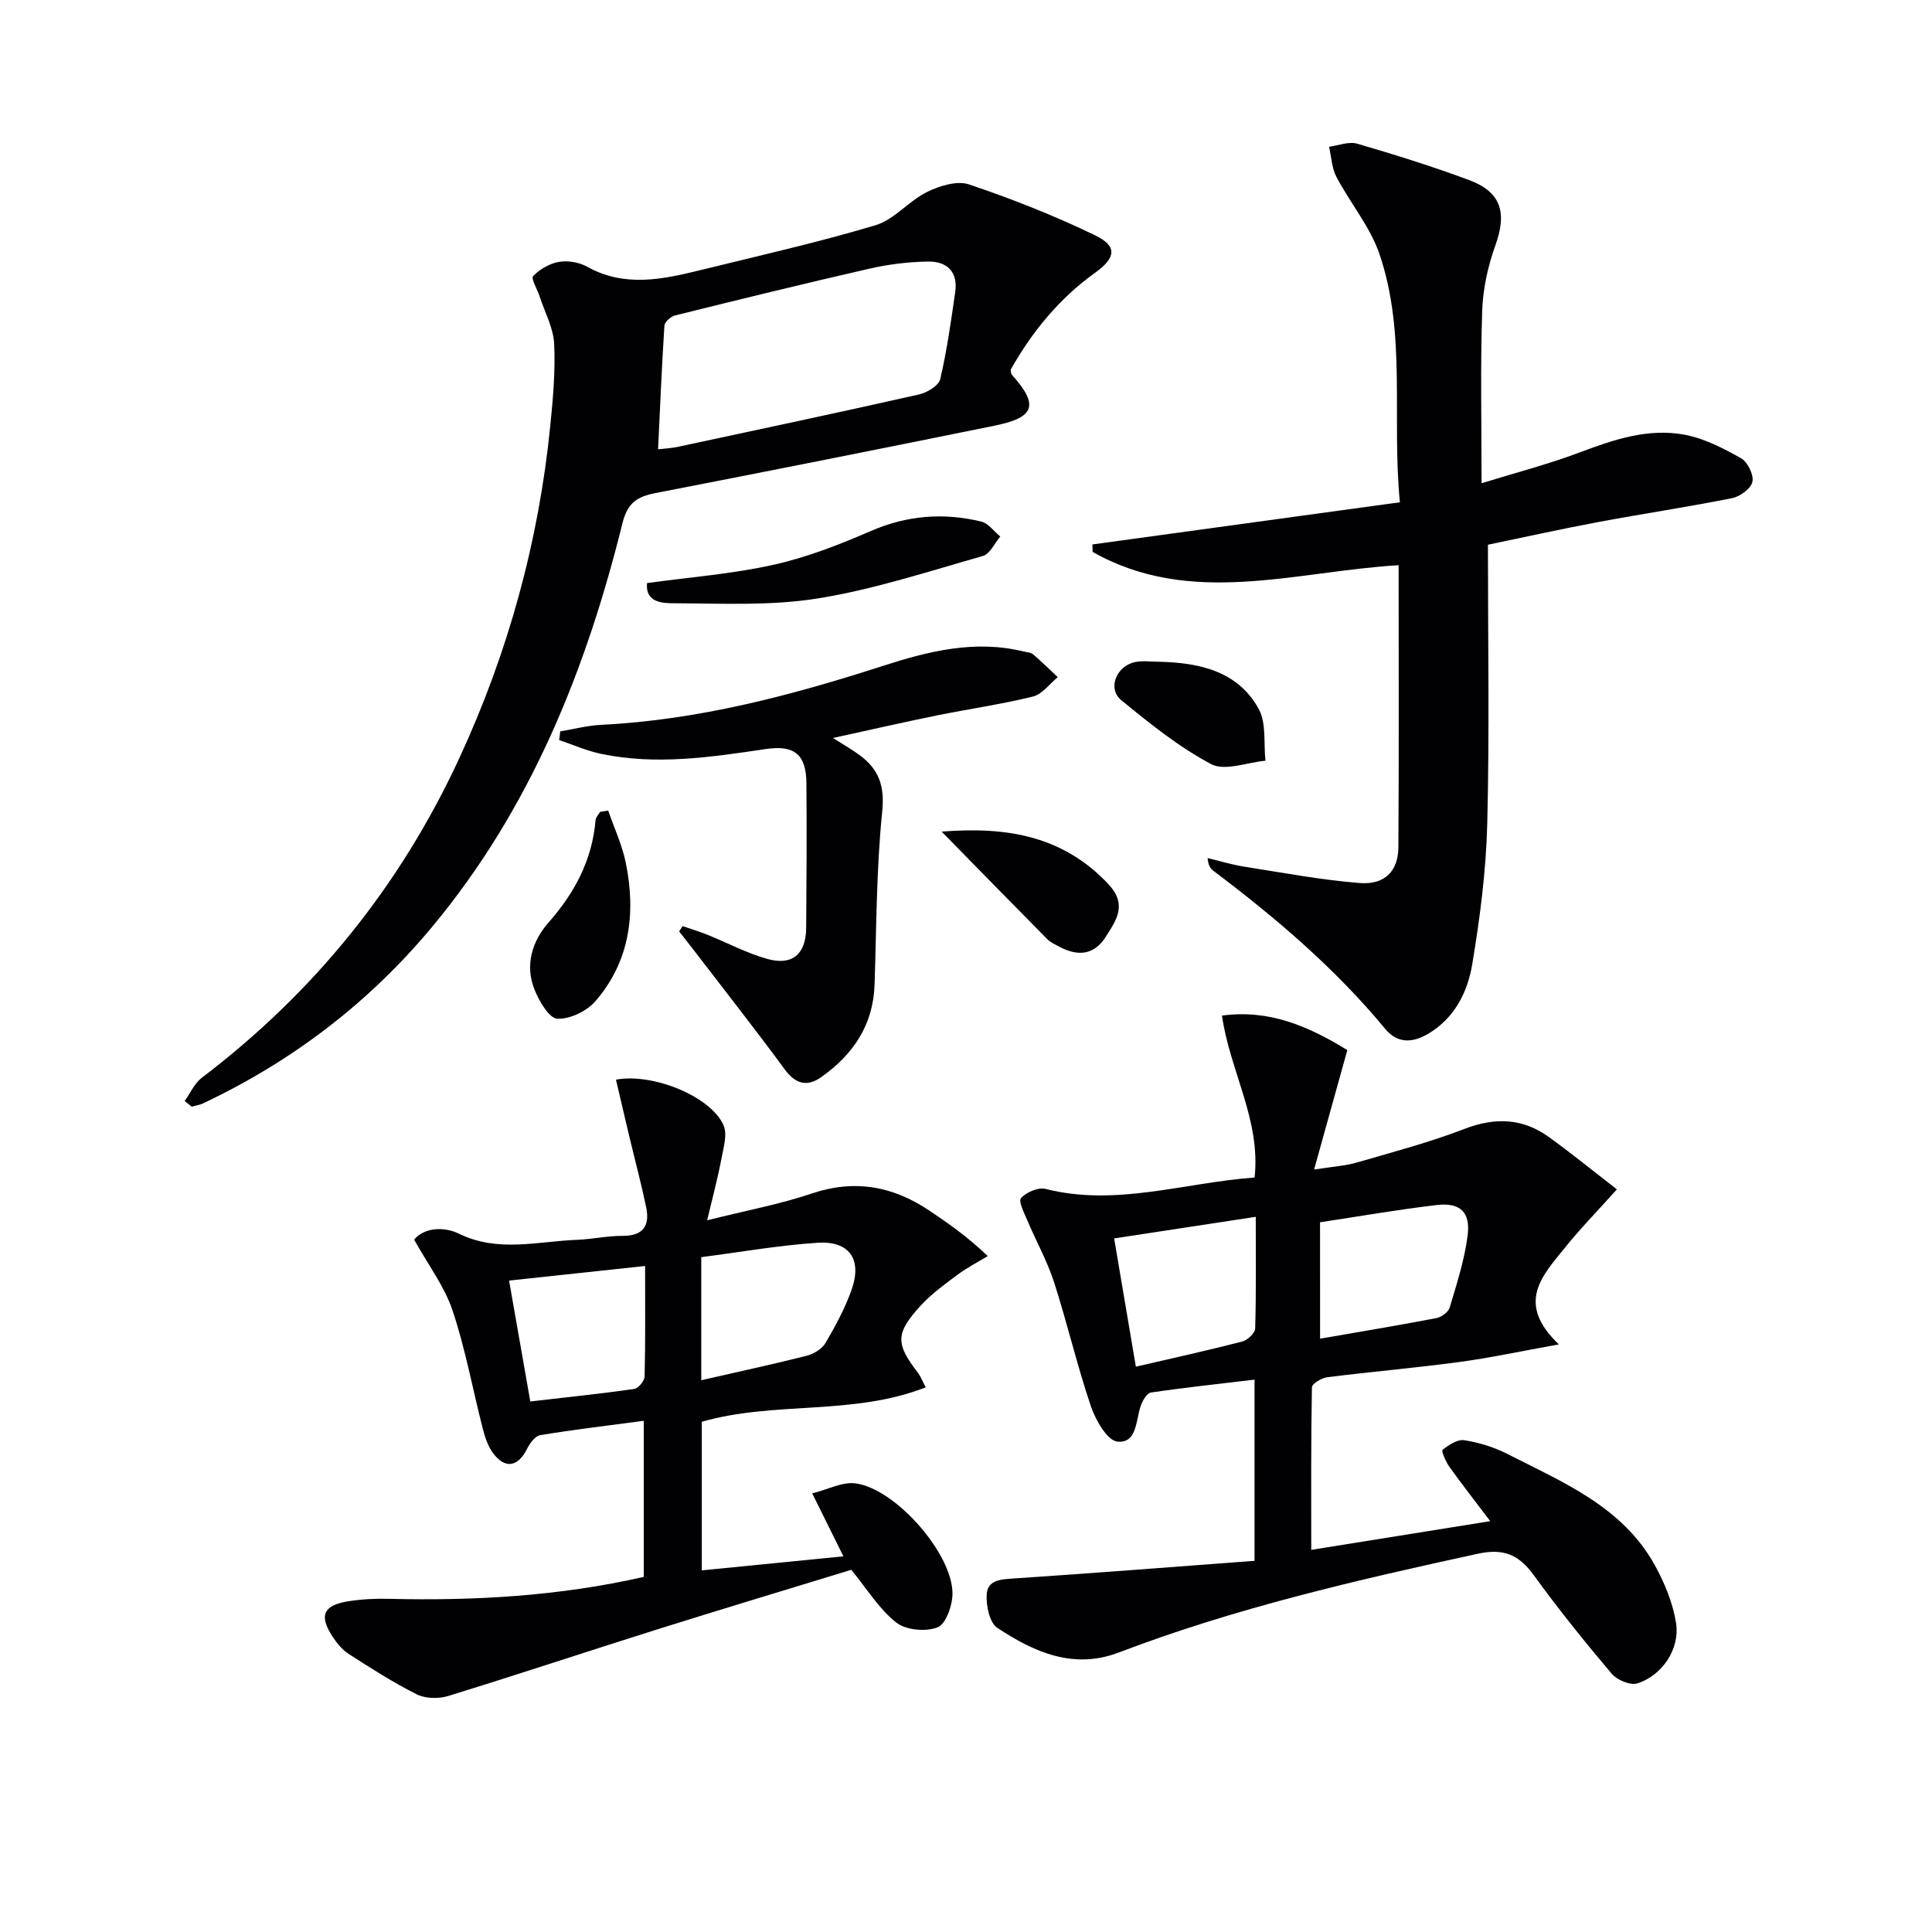
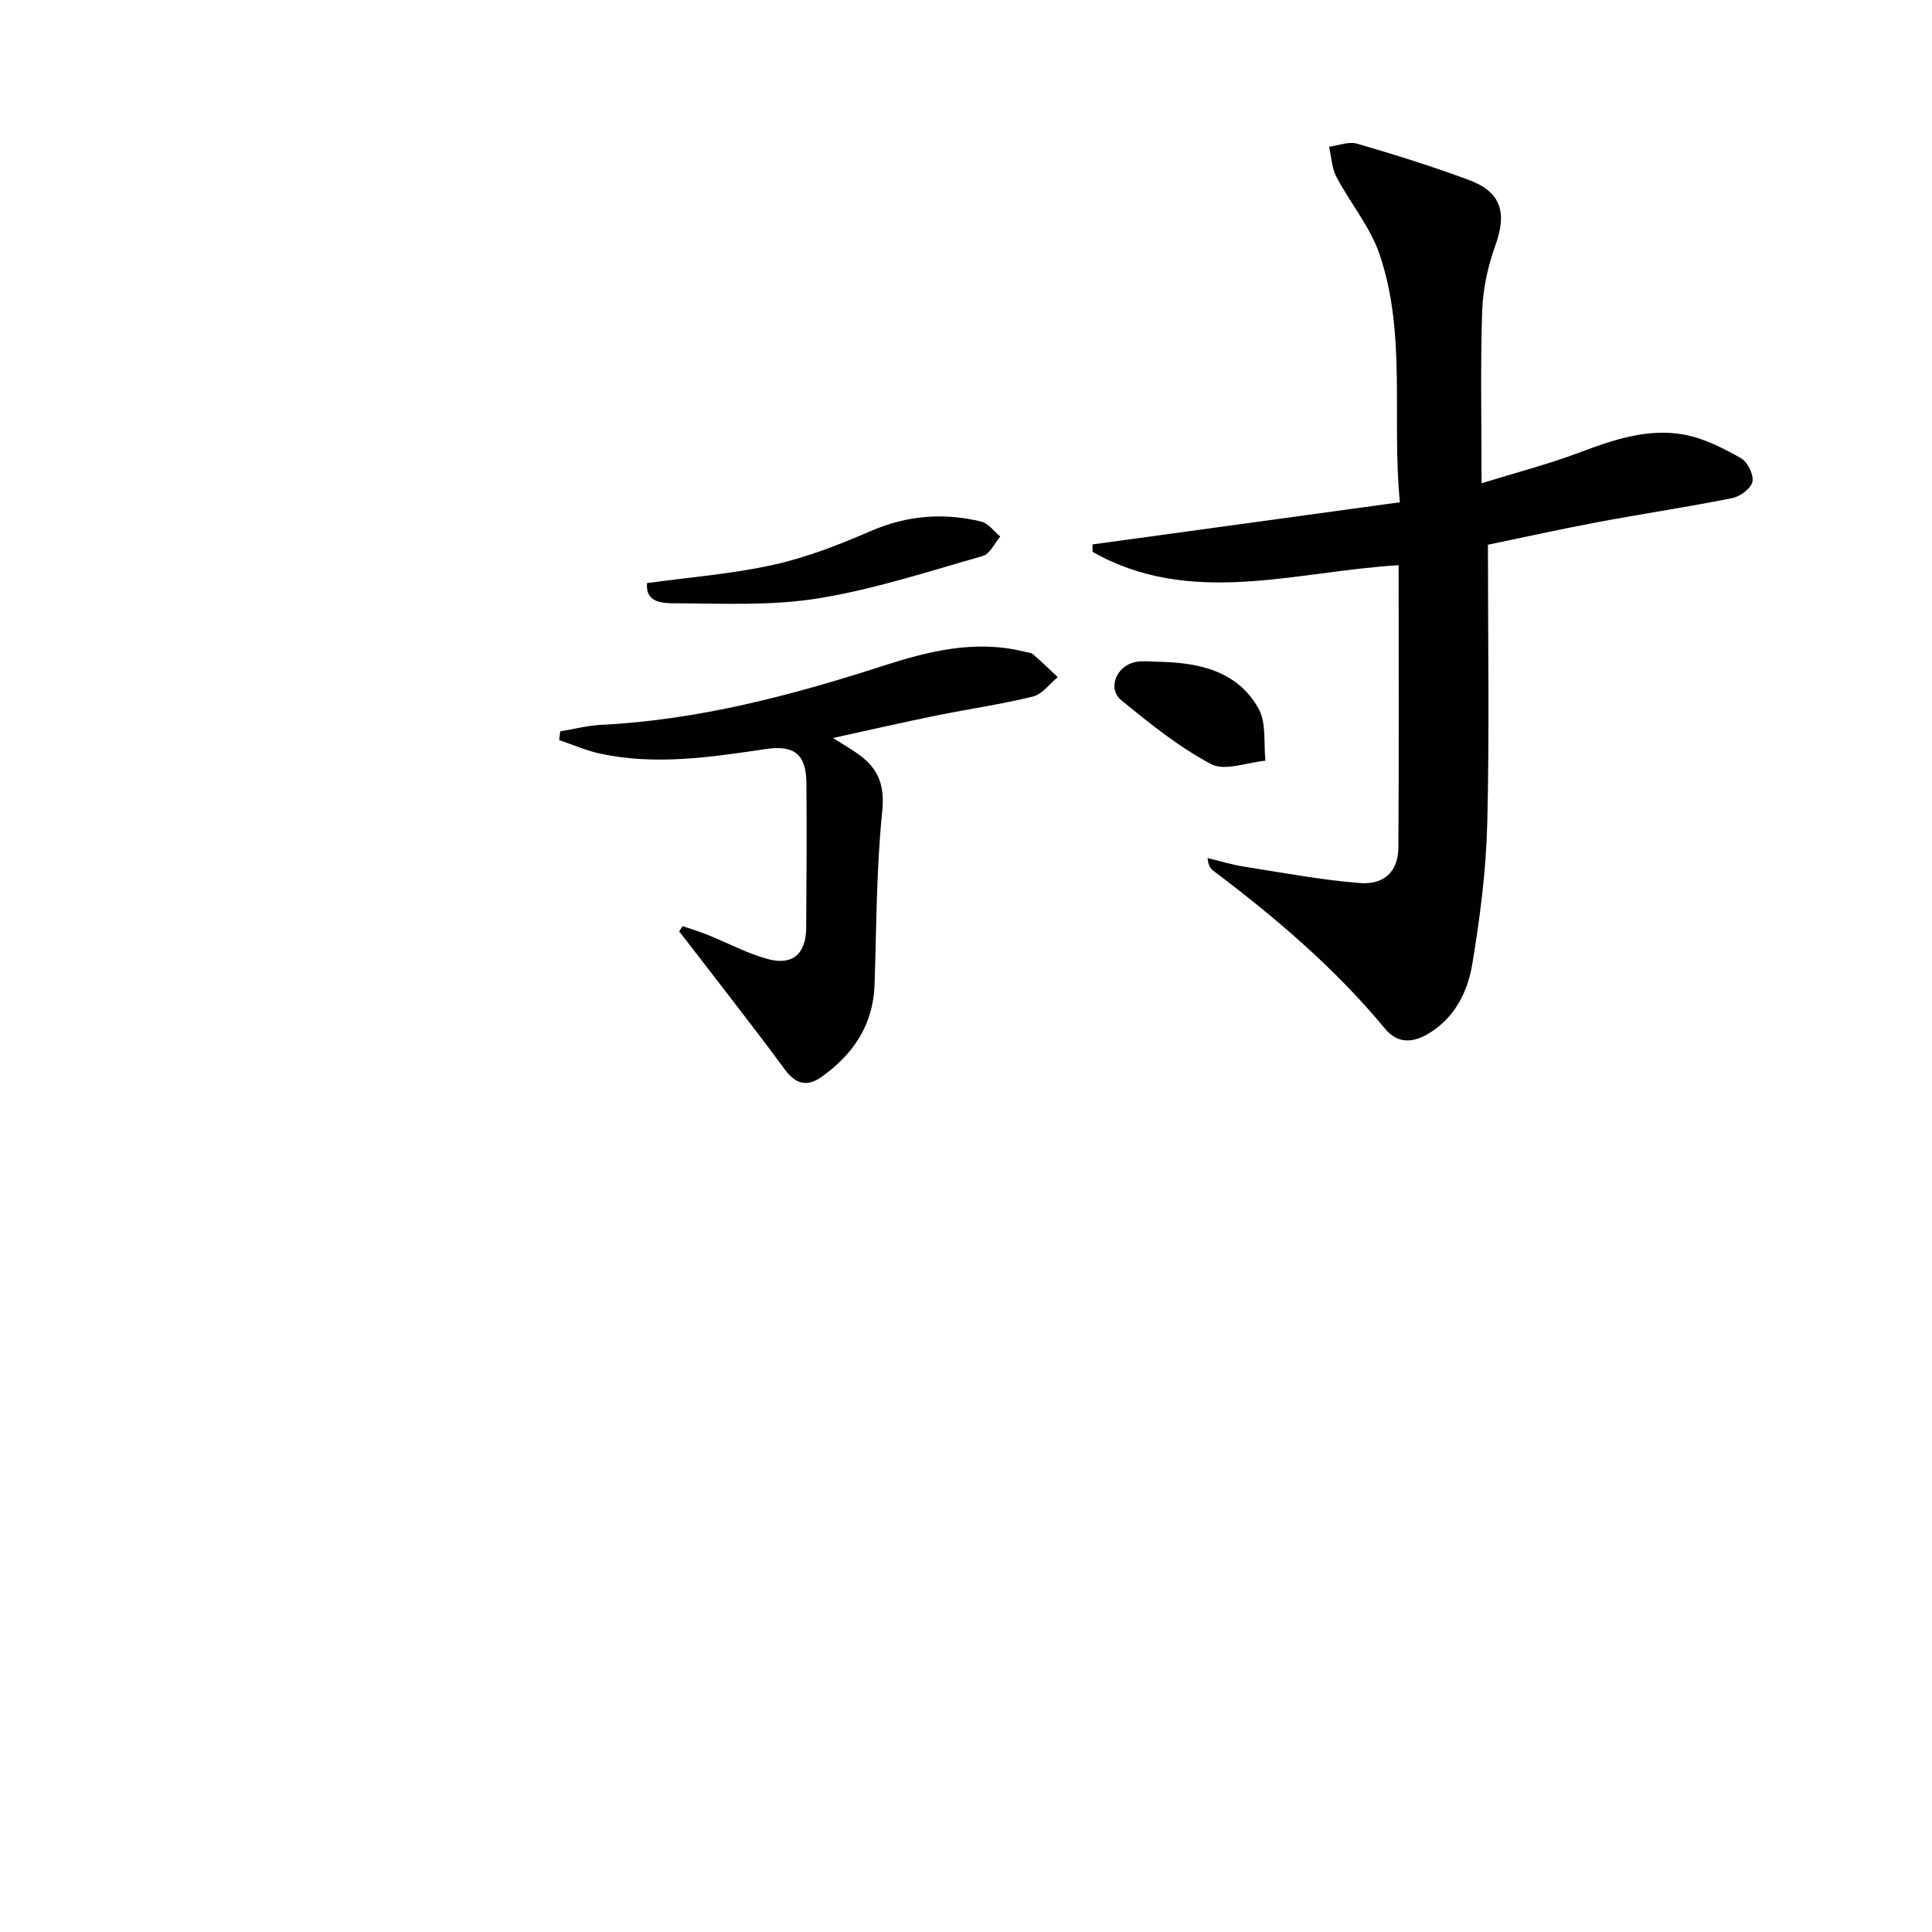
<svg xmlns="http://www.w3.org/2000/svg" enable-background="new 0 0 400 400" viewBox="0 0 400 400">
  <g fill="#010103">
-     <path d="m334.76 246.24c-4 4.47-7.61 8.16-10.82 12.16-4.57 5.68-10.23 11.37-1.19 19.94-8.01 1.44-14.35 2.81-20.76 3.67-9.04 1.21-18.14 1.99-27.19 3.13-1.18.15-3.17 1.34-3.18 2.08-.21 11.07-.14 22.15-.14 33.66 12.56-2.01 24.3-3.89 37.06-5.94-3.15-4.16-5.87-7.63-8.43-11.21-.76-1.06-1.74-3.32-1.45-3.55 1.28-1.01 3.11-2.23 4.52-2 3.07.49 6.19 1.45 8.96 2.87 11.5 5.87 23.79 10.9 30.48 23.02 2.04 3.7 3.75 7.85 4.39 11.98.83 5.36-2.9 10.87-8.02 12.48-1.47.46-4.22-.71-5.33-2.03-5.58-6.6-11.02-13.35-16.09-20.35-3.09-4.27-6.24-5.64-11.67-4.45-25.14 5.47-50.16 11.23-74.26 20.43-9.41 3.59-17.58-.09-25.16-5.1-1.61-1.07-2.33-4.58-2.2-6.89.17-3.07 3-3.16 5.69-3.34 16.54-1.1 33.06-2.4 49.77-3.65 0-12.99 0-24.91 0-37.51-7.19.86-14.34 1.62-21.46 2.67-.83.12-1.73 1.68-2.1 2.75-1.05 2.99-.74 7.81-4.83 7.41-2.09-.2-4.52-4.45-5.49-7.31-2.87-8.46-4.89-17.2-7.63-25.7-1.41-4.37-3.7-8.45-5.49-12.7-.66-1.56-1.94-4.05-1.35-4.7 1.09-1.23 3.56-2.29 5.07-1.91 14.58 3.7 28.58-1.27 43.29-2.36 1.31-11.92-5.16-22.17-6.75-33.52 9.71-1.32 17.81 2.14 25.95 7.14-2.18 7.83-4.37 15.71-6.88 24.73 3.86-.61 6.45-.75 8.87-1.46 7.48-2.17 15.04-4.17 22.29-6.96 6.32-2.43 12.01-2.23 17.43 1.68 4.55 3.27 8.93 6.84 14.1 10.84zm-104.09 10.16c1.57 9.25 3.02 17.82 4.5 26.56 7.86-1.83 14.97-3.39 22.02-5.21 1.09-.28 2.65-1.73 2.68-2.68.22-7.59.12-15.19.12-23.14-9.97 1.51-19.27 2.93-29.32 4.47zm42.64 20.76c8.46-1.47 16.28-2.77 24.07-4.26 1.05-.2 2.48-1.24 2.76-2.18 1.46-4.9 3.06-9.83 3.71-14.86.64-4.92-1.53-6.94-6.4-6.37-8.03.94-16.01 2.34-24.15 3.57.01 8.21.01 15.8.01 24.1z" />
-     <path d="m176.25 325.01c-13.08 4.01-26.72 8.11-40.31 12.38-14.4 4.53-28.73 9.31-43.16 13.75-1.98.61-4.7.55-6.5-.35-4.88-2.44-9.5-5.41-14.1-8.37-1.34-.86-2.46-2.25-3.35-3.61-2.82-4.33-1.9-6.45 3.26-7.28 2.77-.44 5.62-.58 8.43-.51 17.67.43 35.21-.55 52.77-4.54 0-10.63 0-21.21 0-32.32-7.39.98-14.44 1.82-21.44 2.97-1.04.17-2.15 1.67-2.71 2.8-1.86 3.77-4.56 4.29-7.05.93-1.05-1.41-1.66-3.24-2.11-4.97-2.11-8.19-3.61-16.57-6.28-24.56-1.68-5.01-5.05-9.45-7.96-14.68 2.13-2.55 6.22-2.72 9.25-1.24 8.14 3.98 16.31 1.59 24.49 1.28 3.14-.12 6.28-.83 9.41-.82 4.31.02 5.69-2.12 4.89-5.94-1.05-5.02-2.38-9.98-3.57-14.98-.91-3.8-1.78-7.6-2.68-11.42 7.77-1.42 19.66 3.53 22.26 9.42.86 1.95-.03 4.79-.47 7.16-.71 3.78-1.72 7.51-2.91 12.54 8.29-2.08 15.12-3.34 21.63-5.54 8.93-3.01 16.87-1.53 24.44 3.58 3.55 2.4 7.13 4.77 12.04 9.36-2.1 1.27-4.3 2.4-6.26 3.86-2.66 1.98-5.4 3.96-7.62 6.38-5.3 5.77-5.24 7.92-.54 14 .48.63.76 1.41 1.57 2.94-15.08 5.92-31.21 2.79-46.37 7.13v30.77c9.67-.96 19.11-1.9 29.32-2.91-2.2-4.44-4.01-8.1-6.46-13.03 3.27-.82 6.2-2.41 8.9-2.08 8.29 1.02 20.19 14.57 20.14 22.85-.01 2.44-1.34 6.26-3.07 6.95-2.42.97-6.55.61-8.55-.97-3.55-2.77-6.02-6.89-9.33-10.93zm-31.06-39.25c7.69-1.76 14.8-3.29 21.85-5.07 1.45-.37 3.16-1.42 3.88-2.65 2.08-3.57 4.09-7.26 5.44-11.15 2.14-6.19-.53-10.01-7.07-9.59-8.03.52-16.01 1.94-24.1 2.98zm-39.79-20.63c1.53 8.7 2.92 16.65 4.39 25.03 7.43-.86 14.5-1.59 21.52-2.59.86-.12 2.13-1.68 2.15-2.6.18-7.44.1-14.88.1-22.86-9.57 1.03-18.56 1.99-28.16 3.02z" />
    <path d="m306.74 100.05c7.12-2.2 13.8-3.93 20.21-6.34 7.09-2.67 14.24-5.12 21.81-3.71 4.08.76 8.03 2.8 11.7 4.87 1.36.77 2.67 3.42 2.36 4.87-.29 1.4-2.55 3.06-4.18 3.39-9.25 1.85-18.59 3.24-27.87 4.98-7.94 1.49-15.83 3.25-22.71 4.67 0 19.87.33 38.82-.14 57.75-.24 9.74-1.51 19.51-3.11 29.13-.96 5.73-3.64 11.1-9.06 14.34-3.21 1.92-6.39 2.14-8.97-.99-10.36-12.53-22.64-22.98-35.56-32.72-.61-.46-1.08-1.11-1.2-2.64 2.47.59 4.91 1.36 7.4 1.75 8 1.26 16 2.77 24.06 3.42 5.22.42 8.01-2.47 8.04-7.42.13-19.31.05-38.62.05-58.38-21.44 1.27-43.03 8.77-63.36-2.76-.01-.51-.02-1.03-.03-1.54 20.97-2.88 41.94-5.75 63.65-8.73-1.72-17.52 1.42-34.85-4.23-51.4-1.94-5.67-6.07-10.57-8.91-15.97-.97-1.84-1.04-4.15-1.52-6.24 1.95-.25 4.09-1.14 5.82-.63 7.8 2.27 15.58 4.71 23.2 7.54 6.66 2.48 7.84 6.81 5.4 13.55-1.55 4.3-2.57 9-2.72 13.56-.38 11.43-.13 22.88-.13 35.65z" />
-     <path d="m38.23 227.95c1.17-1.63 2.04-3.66 3.56-4.82 23.26-17.67 41.08-39.71 53.33-66.21 10.12-21.9 16.43-44.87 18.82-68.88.56-5.61 1.07-11.29.79-16.9-.17-3.29-1.94-6.5-3-9.75-.48-1.47-1.84-3.74-1.35-4.24 1.37-1.41 3.41-2.6 5.34-2.93 1.85-.32 4.17.07 5.82.99 7.82 4.37 15.71 2.62 23.62.68 12.07-2.97 24.21-5.7 36.11-9.26 3.87-1.16 6.87-5.01 10.64-6.87 2.59-1.28 6.23-2.42 8.71-1.58 8.89 2.99 17.67 6.46 26.11 10.54 4.62 2.23 4.34 4.63.05 7.71-7.46 5.35-13.09 12.23-17.53 20.1.08.41.04.82.22 1.03 5.62 6.26 4.87 8.85-3.45 10.55-23.41 4.76-46.84 9.42-70.29 13.97-3.78.73-5.8 1.99-6.85 6.22-7.54 30.44-19.05 59.11-39.38 83.56-13.09 15.74-28.98 27.85-47.47 36.59-.72.34-1.55.45-2.33.67-.5-.4-.98-.78-1.47-1.17zm98.02-134.93c1.53-.18 2.82-.23 4.06-.5 16.66-3.57 33.34-7.1 49.96-10.85 1.67-.38 4.07-1.82 4.39-3.17 1.4-5.93 2.24-12.01 3.11-18.05.61-4.26-1.8-6.39-5.73-6.3-3.95.08-7.95.55-11.8 1.42-13.53 3.09-27.01 6.4-40.48 9.74-.88.22-2.15 1.34-2.2 2.11-.55 8.41-.89 16.85-1.31 25.6z" />
    <path d="m141.33 191.74c1.74.6 3.5 1.13 5.2 1.82 4.15 1.67 8.15 3.83 12.43 5 5.14 1.4 7.91-1.08 7.95-6.44.08-9.99.13-19.98.05-29.97-.05-5.95-2.49-7.95-8.4-7.07-11.36 1.68-22.73 3.41-34.18.98-2.94-.62-5.74-1.87-8.61-2.83.07-.6.15-1.21.22-1.81 2.82-.46 5.63-1.21 8.47-1.35 20.06-1 39.25-6.04 58.25-12.18 9.51-3.07 19.17-5.49 29.29-2.99.64.16 1.43.18 1.89.57 1.76 1.51 3.42 3.14 5.11 4.73-1.7 1.38-3.21 3.53-5.13 4.01-6.59 1.62-13.33 2.58-19.99 3.93-6.78 1.38-13.53 2.93-21.42 4.65 2.52 1.61 4.16 2.53 5.65 3.65 3.88 2.92 5.08 6.34 4.54 11.6-1.21 11.88-1.18 23.88-1.58 35.84-.28 8.33-4.43 14.43-10.99 19.09-2.91 2.07-5.31 1.56-7.59-1.54-6.17-8.39-12.62-16.58-18.96-24.85-.96-1.26-1.95-2.5-2.92-3.74.25-.38.49-.74.72-1.1z" />
    <path d="m133.96 120.72c8.87-1.22 17.67-1.89 26.19-3.79 6.9-1.53 13.64-4.17 20.15-6.99 7.52-3.26 15.08-3.84 22.87-1.95 1.47.36 2.63 2.03 3.93 3.09-1.19 1.39-2.14 3.62-3.61 4.03-11.32 3.22-22.61 6.93-34.18 8.79-9.71 1.56-19.79 1.04-29.7 1-2.3 0-6.04-.07-5.65-4.18z" />
-     <path d="m125.92 167.82c1.25 3.62 2.91 7.16 3.66 10.89 2.09 10.37.84 20.29-6.28 28.55-1.79 2.08-5.3 3.78-7.92 3.65-1.69-.09-3.73-3.6-4.69-5.96-2.09-5.1-.48-10.14 2.86-13.93 5.47-6.21 9.06-12.98 9.76-21.25.05-.58.62-1.12.94-1.68.56-.09 1.11-.18 1.67-.27z" />
-     <path d="m194.96 172.18c13.9-1.13 25.31 1.09 34.51 10.86 4.01 4.26 1.64 7.49-.56 10.95-2.41 3.79-5.79 4.04-9.54 2.04-.88-.47-1.85-.89-2.53-1.57-7.09-7.17-14.13-14.38-21.88-22.28z" />
    <path d="m240.07 137.01c8.29.21 16.19 1.93 20.52 9.74 1.63 2.94 1.01 7.13 1.41 10.75-3.8.34-8.4 2.2-11.23.71-6.68-3.53-12.71-8.41-18.61-13.23-2.95-2.41-1.04-7.14 2.93-7.92 1.6-.31 3.32-.05 4.98-.05z" />
  </g>
</svg>